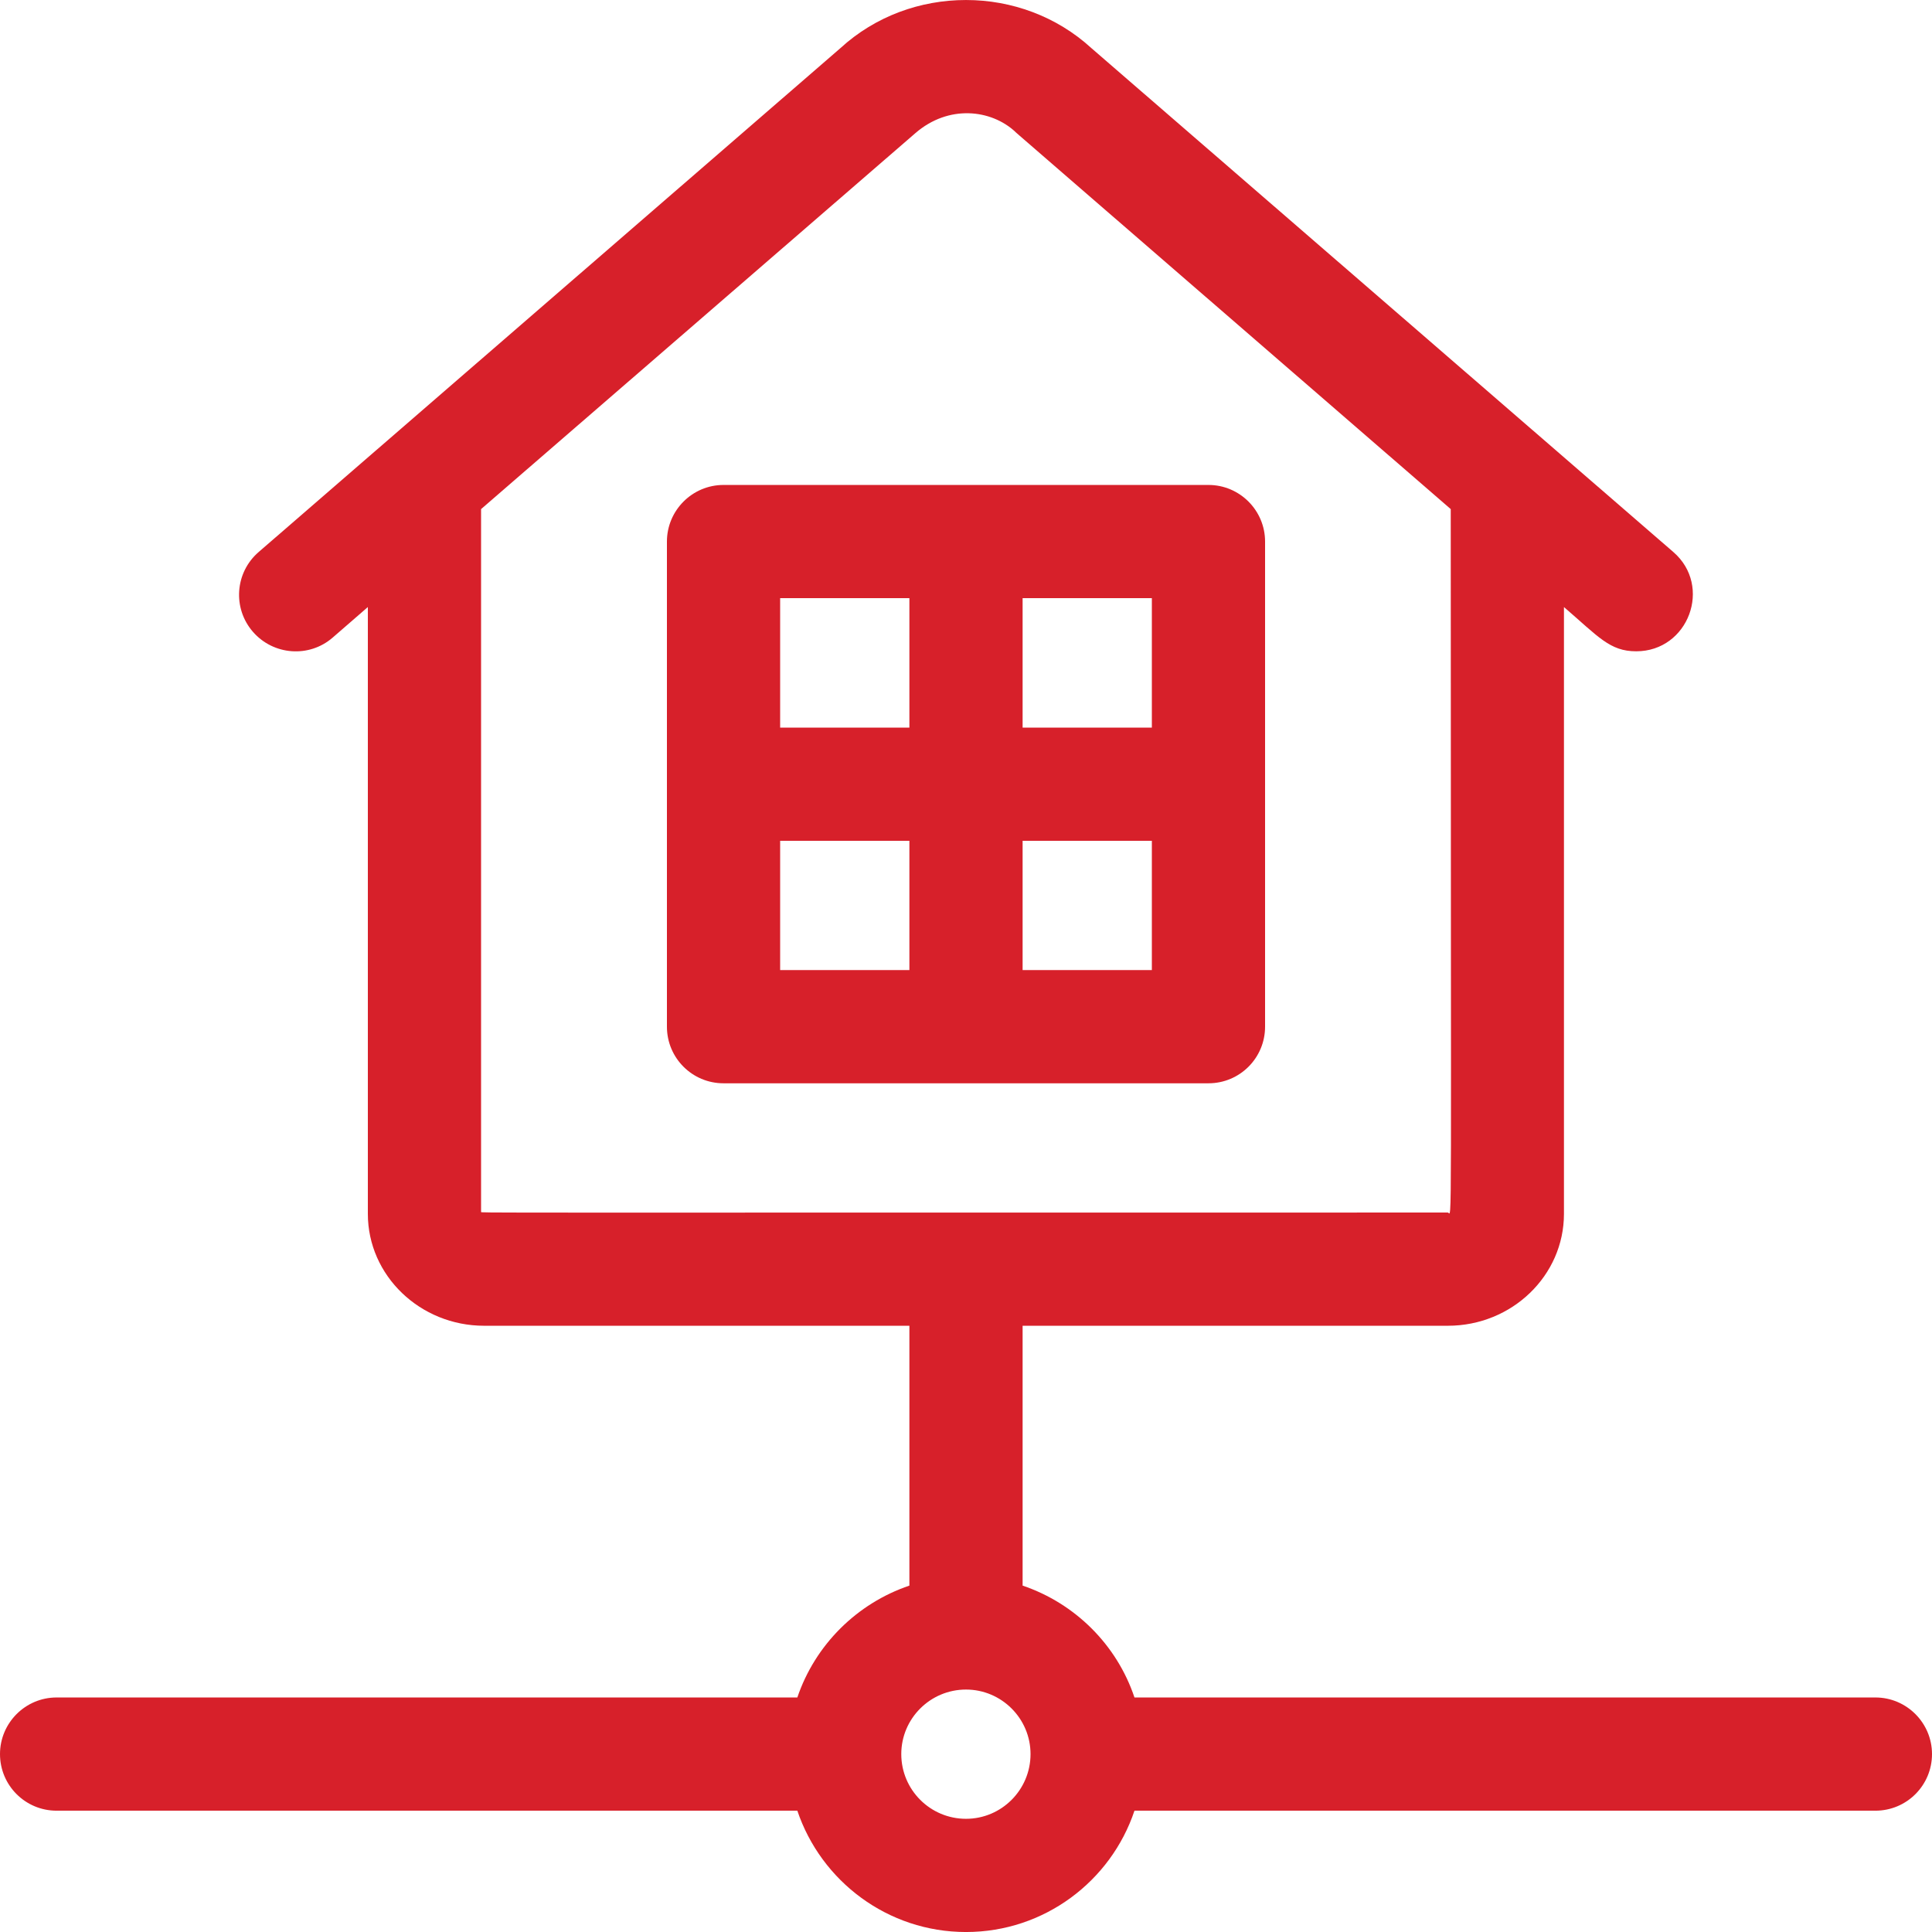
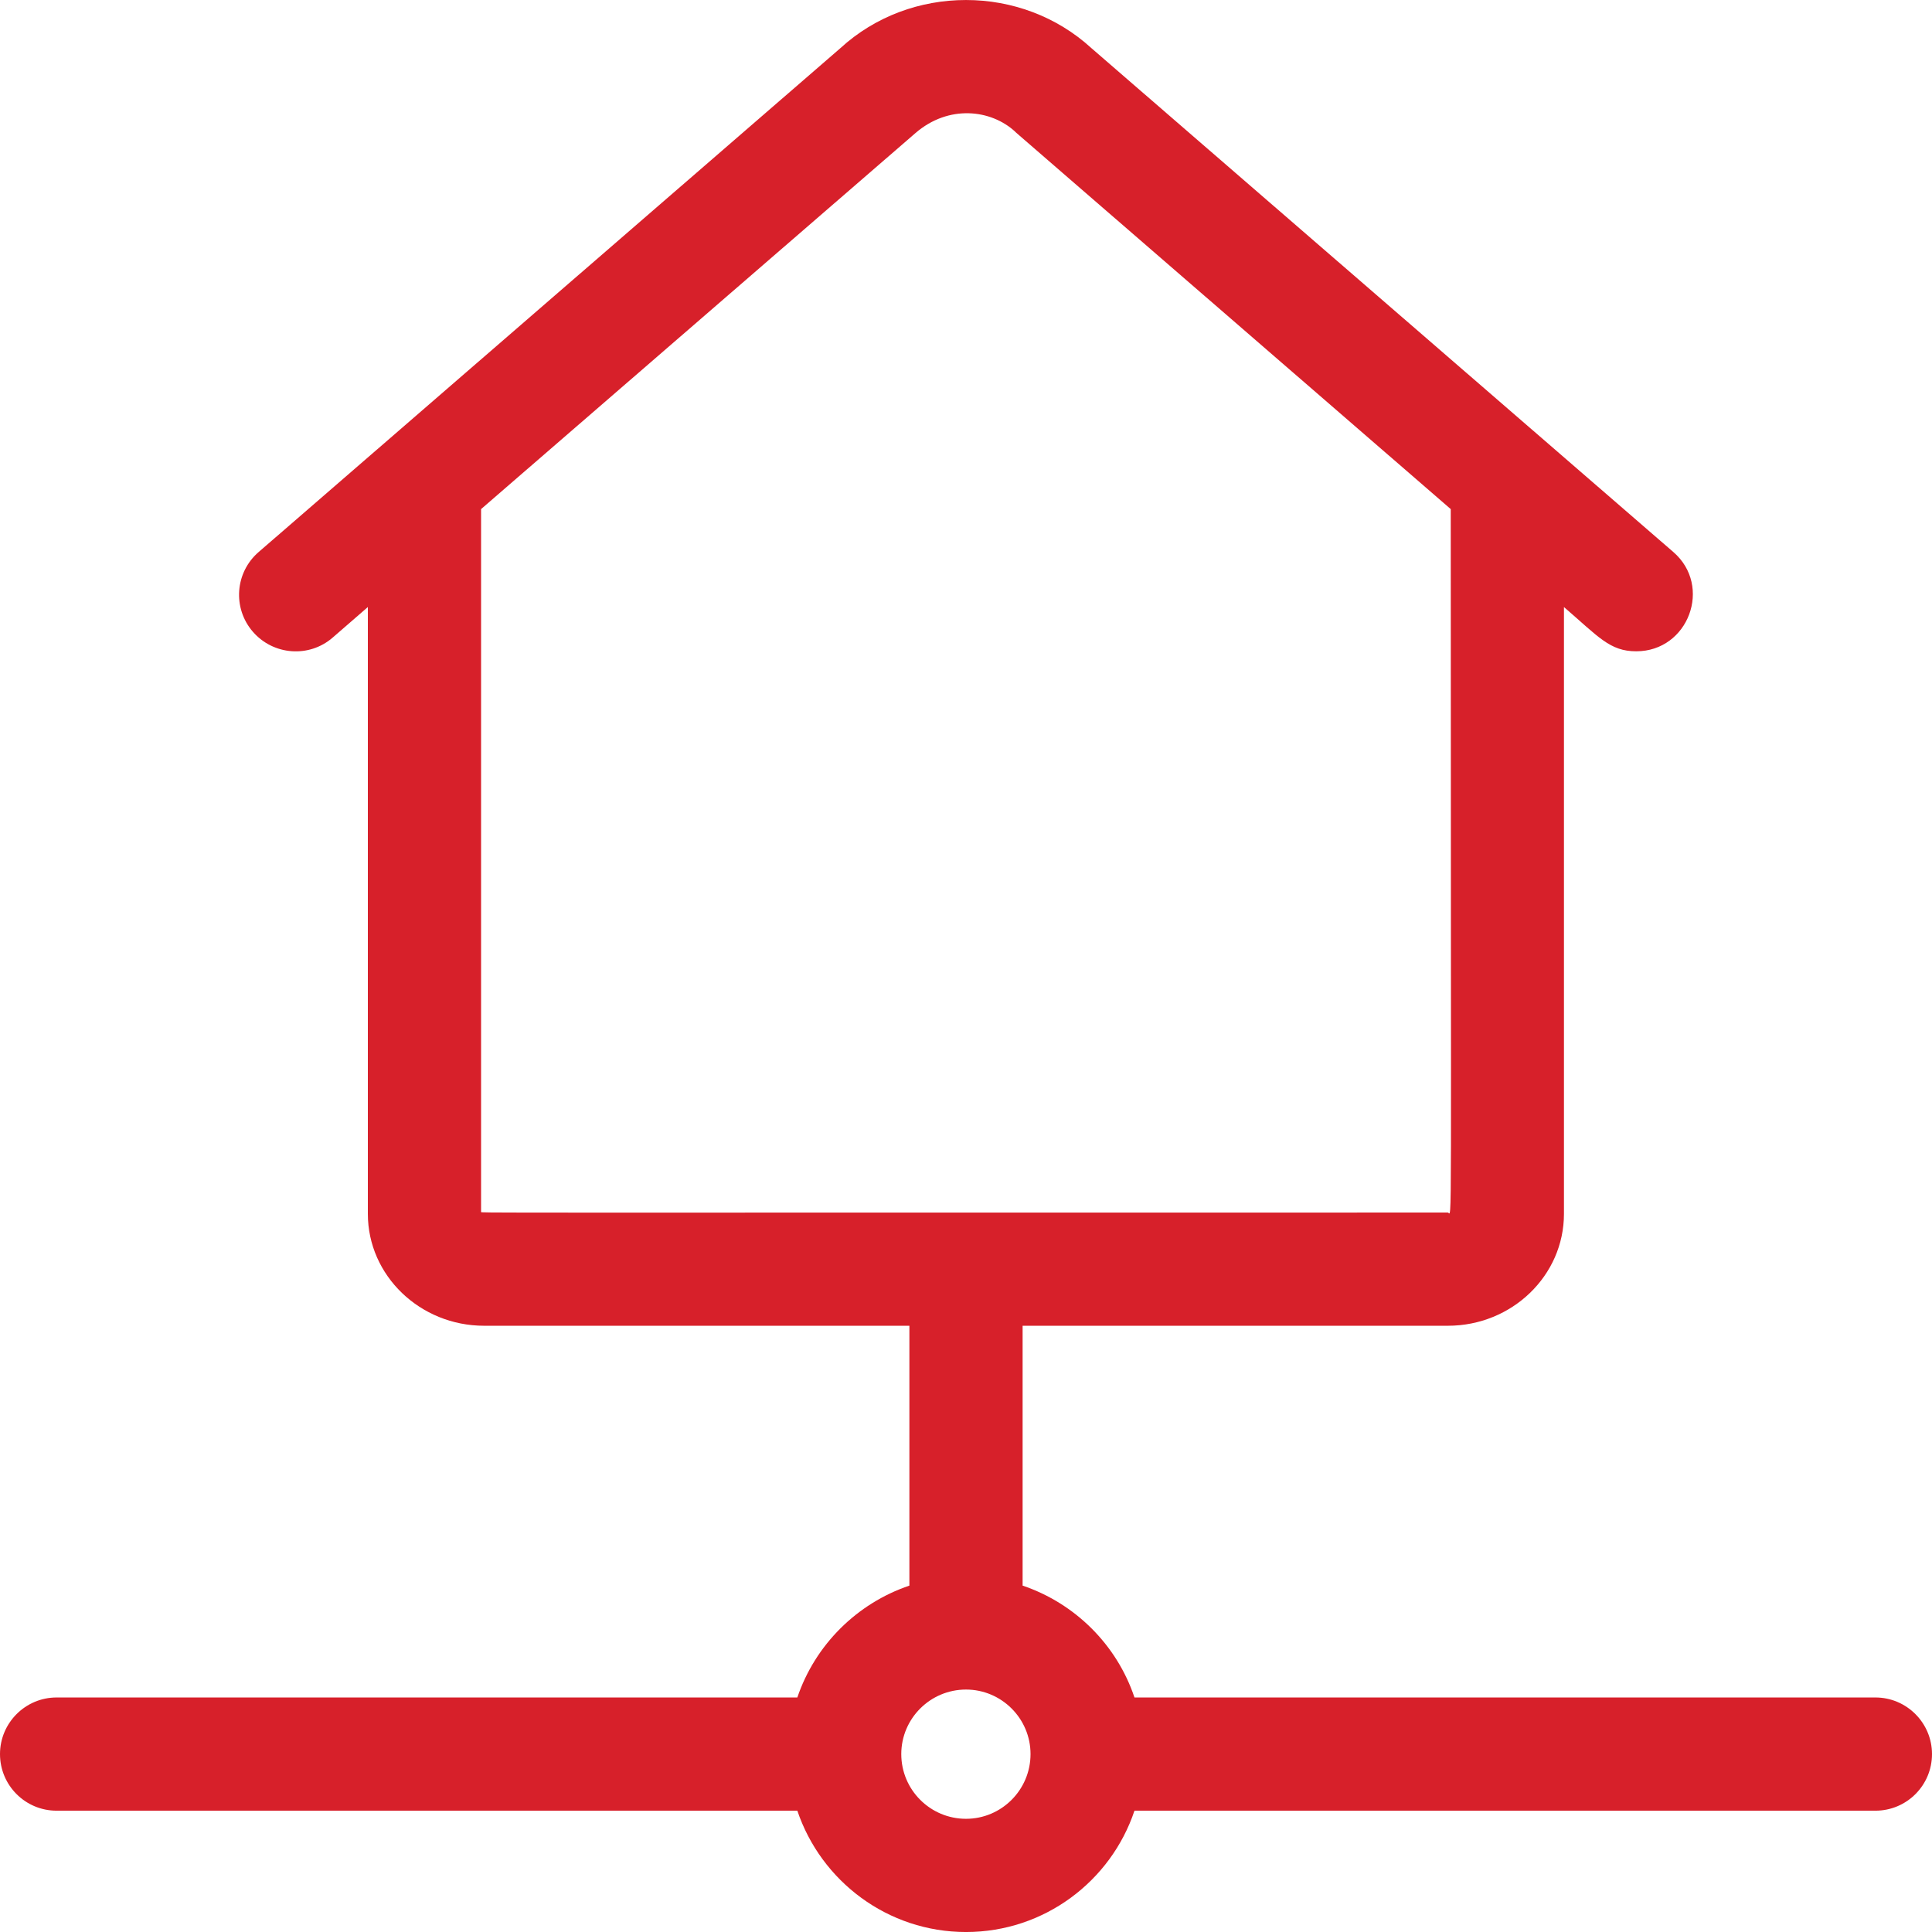
<svg xmlns="http://www.w3.org/2000/svg" xml:space="preserve" width="99.998mm" height="100mm" version="1.1" style="shape-rendering:geometricPrecision; text-rendering:geometricPrecision; image-rendering:optimizeQuality; fill-rule:evenodd; clip-rule:evenodd" viewBox="0 0 10000 10000">
  <defs>
    <style type="text/css">
   
    .fil0 {fill:#D7202A}
   
  </style>
  </defs>
  <g id="Слой_x0020_1">
    <g id="_1085762784">
-       <path class="fil0" d="M6255 5607c162,0 293,-131 293,-293l0 -2511c0,-161 -131,-293 -293,-293l-2510 0c-162,0 -293,132 -293,293l0 2511c0,162 131,293 293,293l2510 0zm-962 -586l0 -669 669 0 0 669 -669 0zm669 -1255l-669 0 0 -670 669 0 0 670zm-1255 -670l0 670 -669 0 0 -670 669 0zm-669 1256l669 0 0 669 -669 0 0 -669z" />
      <path class="fil0" d="M9707 8786l-3835 0c-91,-272 -307,-487 -579,-579l0 -1345 2201 0c332,0 601,-260 601,-579l0 -3141c179,154 237,229 374,229 271,0 396,-338 192,-514l-3012 -2608c-180,-165 -414,-249 -648,-249l-2 0c-234,0 -468,83 -649,249l-3011 2608c-123,106 -136,291 -30,413 106,122 291,136 413,30l182 -158 0 3141c0,319 270,579 602,579l2201 0 0 1345c-272,92 -488,307 -580,579l-3834 0c-162,0 -293,132 -293,293 0,162 131,293 293,293l3834 0c123,365 468,628 873,628 405,0 750,-263 872,-628l3835 0c162,0 293,-131 293,-293 0,-161 -131,-293 -293,-293zm-7217 -2513l0 -3638 2248 -1946c172,-149 392,-123 517,-7 5,6 -103,-89 2254,1953 0,3930 8,3641 -15,3641 -5217,0 -4994,2 -5004,-3zm2510 3141c-185,0 -335,-150 -335,-335 0,-184 150,-334 335,-334 184,0 334,150 334,334 0,185 -150,335 -334,335z" />
    </g>
  </g>
</svg>